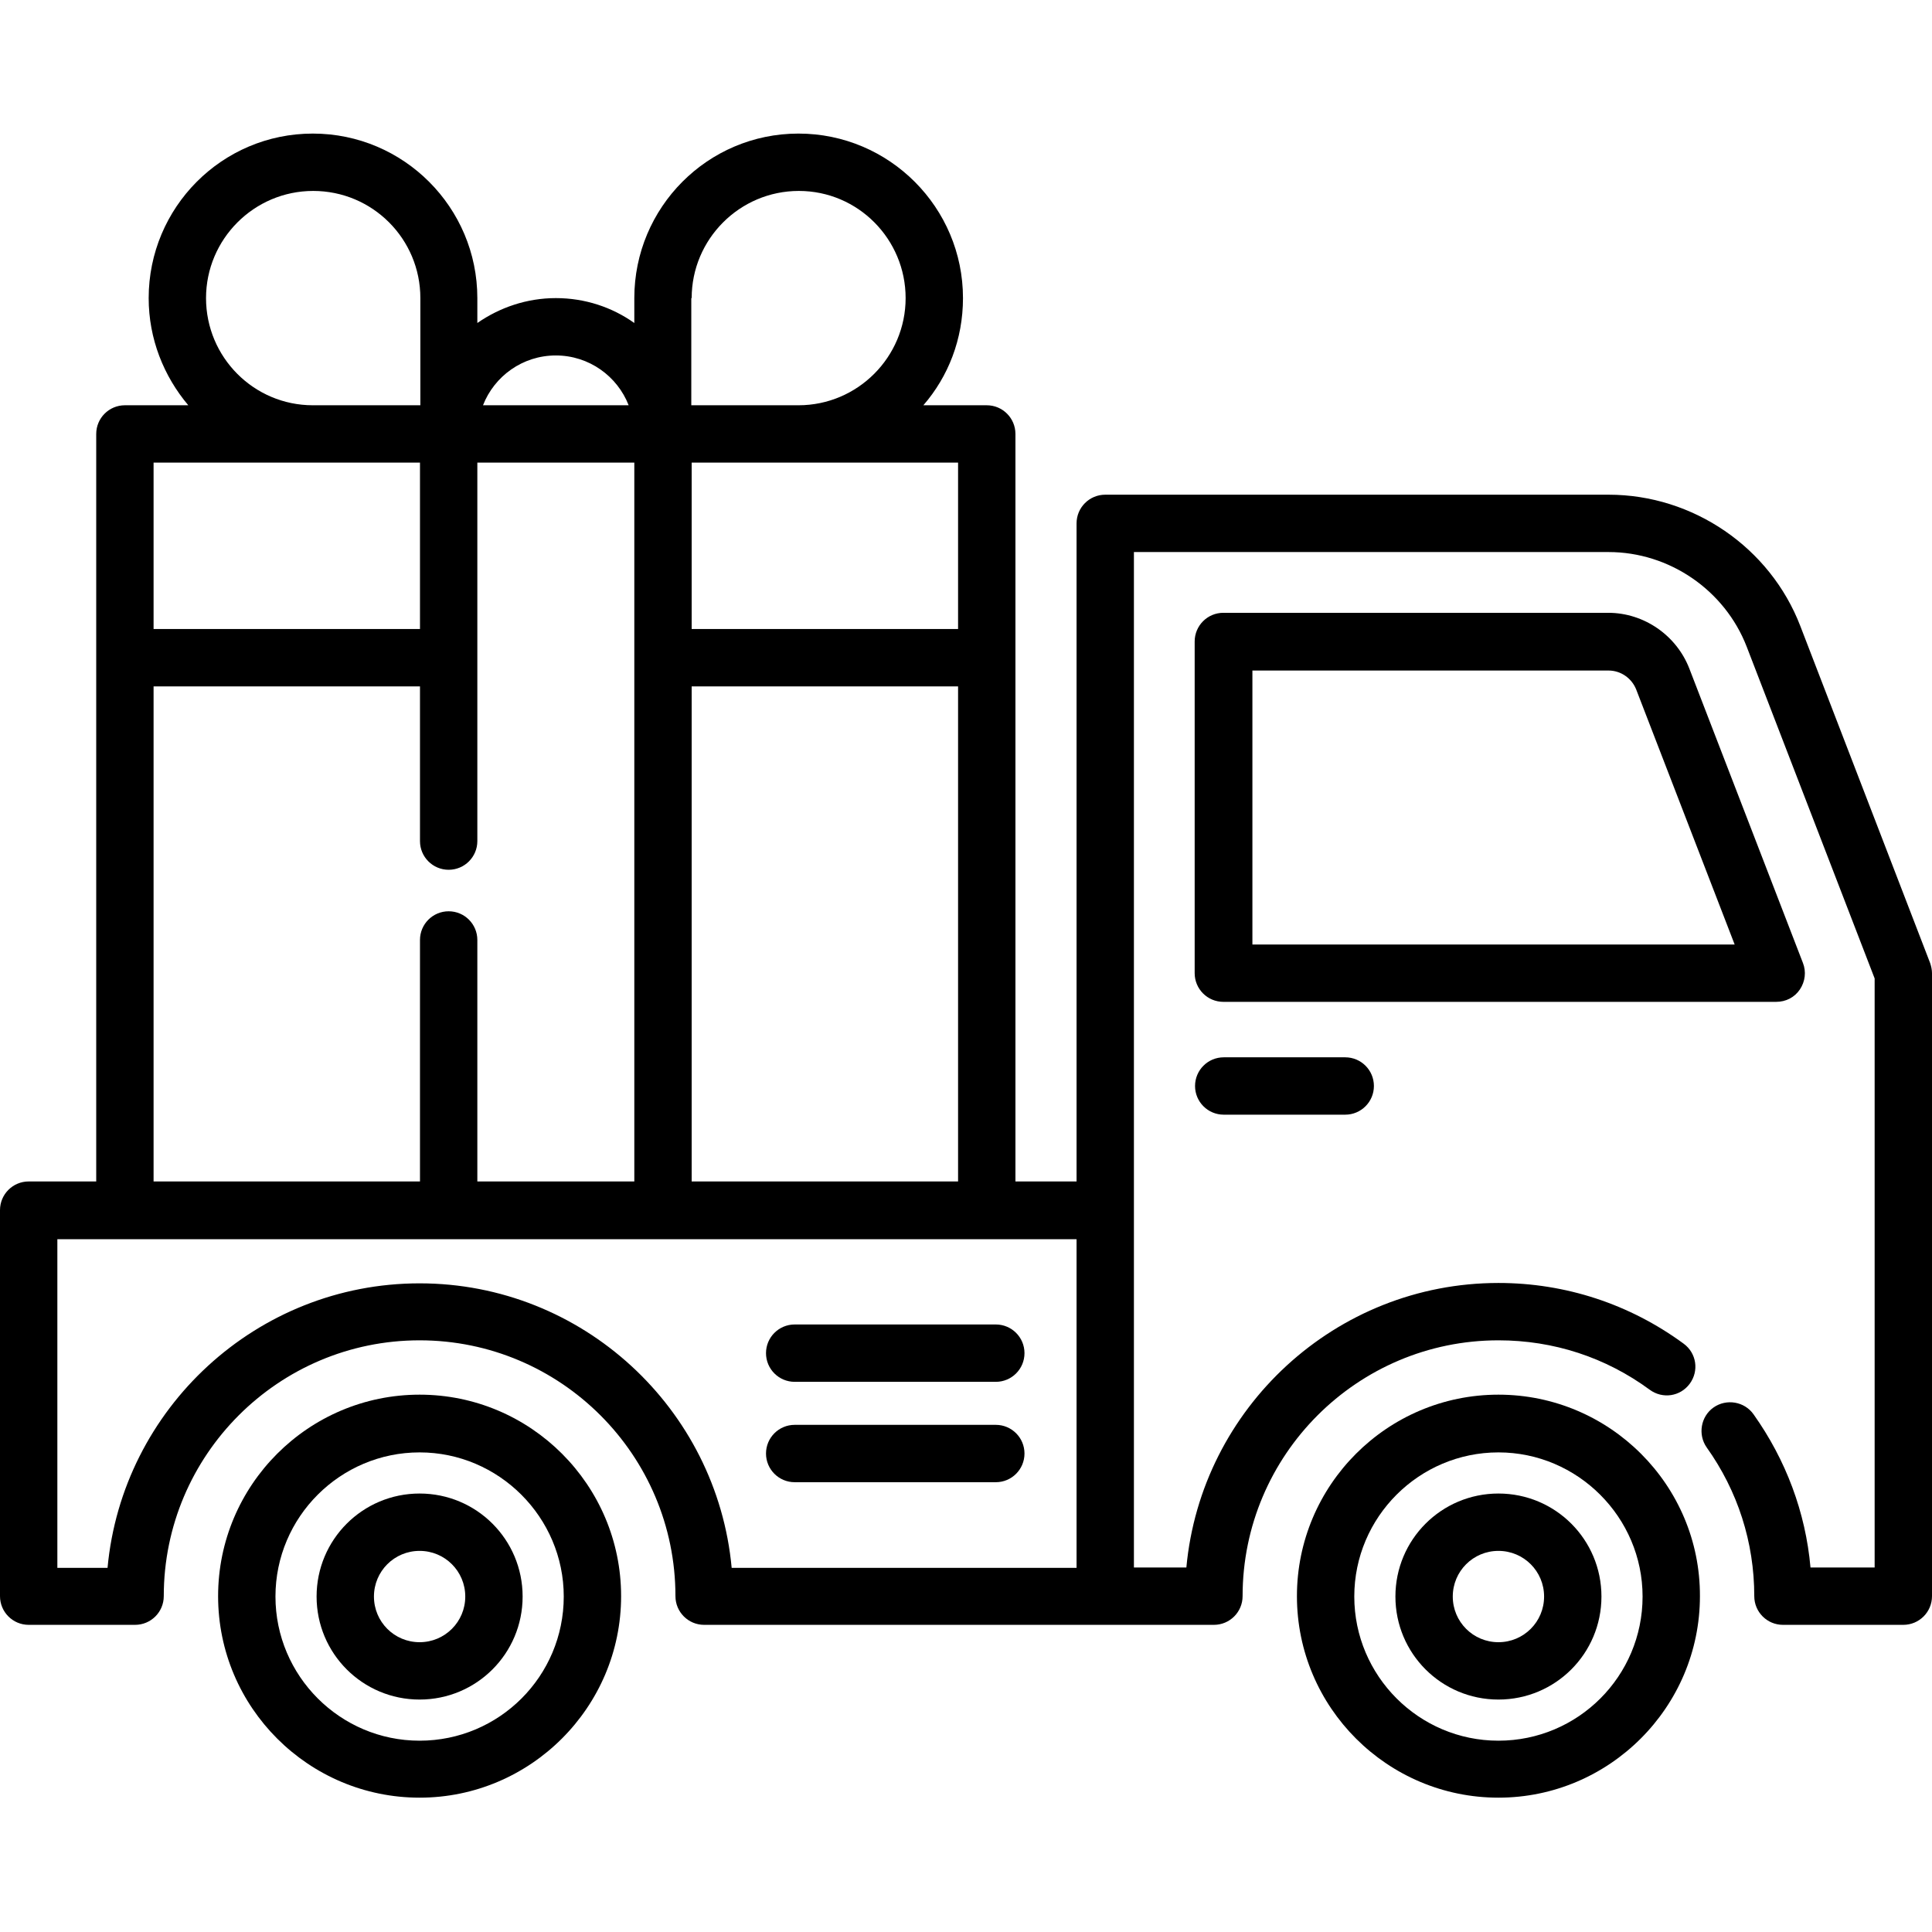
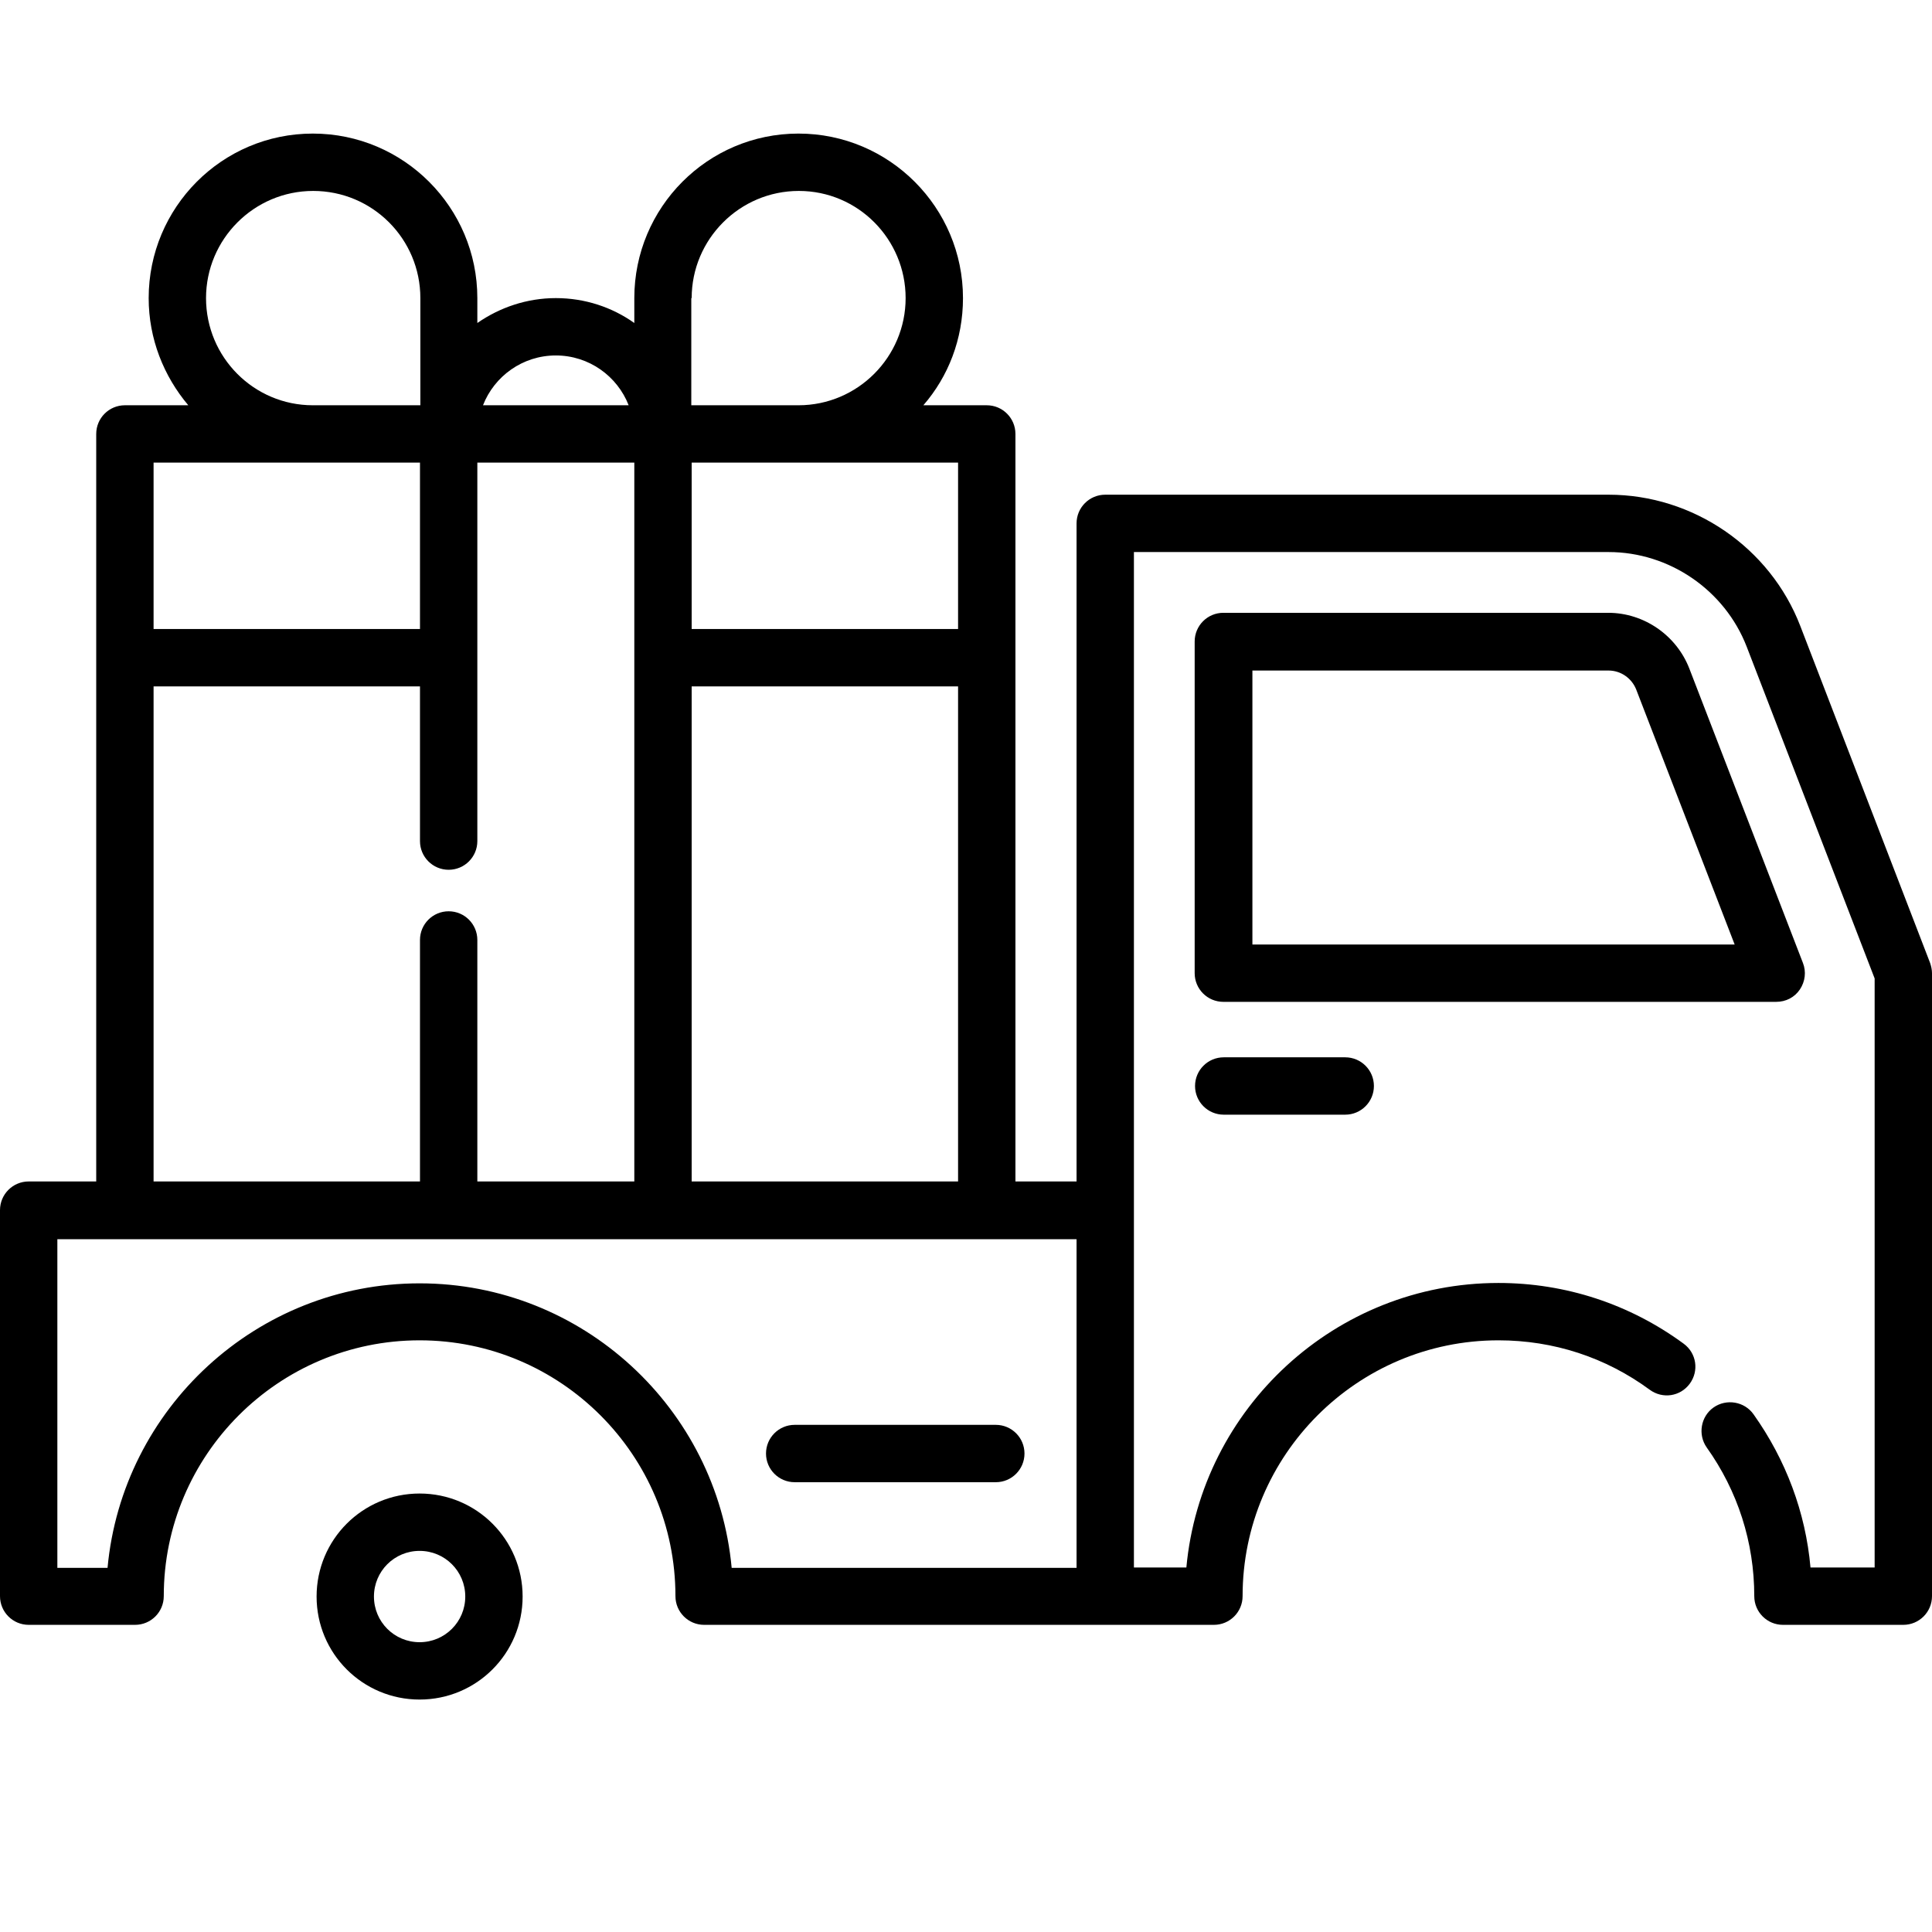
<svg xmlns="http://www.w3.org/2000/svg" version="1.1" id="Layer_1" x="0px" y="0px" viewBox="0 0 512 512" style="enable-background:new 0 0 512 512;" xml:space="preserve">
  <style type="text/css">
	.st0{fill:none;}
</style>
  <g>
-     <path d="M111.2,369.6c-29.5,0-53.4,24-53.4,53.4c0,29.5,24,53.4,53.4,53.4s53.4-24,53.4-53.4C164.6,393.6,140.7,369.6,111.2,369.6z    M111.2,461.3c-21.1,0-38.2-17.2-38.2-38.2c0-21.1,17.2-38.2,38.2-38.2s38.2,17.2,38.2,38.2C149.4,444.2,132.3,461.3,111.2,461.3z" />
    <path d="M111.2,395.8c-15.1,0-27.3,12.2-27.3,27.3s12.2,27.3,27.3,27.3c15.1,0,27.3-12.2,27.3-27.3   C138.5,408,126.3,395.8,111.2,395.8z M111.2,435.2c-6.7,0-12.1-5.4-12.1-12.1s5.4-12.1,12.1-12.1c6.7,0,12.1,5.4,12.1,12.1   S117.9,435.2,111.2,435.2z" />
    <path d="M511.5,255.2l-34.4-89.3c-8-20.8-28.4-34.8-50.8-34.8H292.9c-4.2,0-7.6,3.4-7.6,7.6v174.4h-16.2V174.5c0,0,0-0.1,0-0.1   s0-0.1,0-0.1V115c0-4.2-3.4-7.6-7.6-7.6h-16.8c6.6-7.6,10.5-17.5,10.5-28.4c0-24-19.5-43.6-43.6-43.6S168.1,55,168.1,79v6.6   c-5.9-4.2-13.1-6.6-20.8-6.6s-14.9,2.5-20.8,6.6V79c0-24-19.5-43.6-43.6-43.6S39.4,55,39.4,79c0,10.8,4,20.7,10.5,28.4H33.1   c-4.2,0-7.6,3.4-7.6,7.6v198.1H7.6c-4.2,0-7.6,3.4-7.6,7.6v102.3c0,4.2,3.4,7.6,7.6,7.6h28.2c4.2,0,7.6-3.4,7.6-7.6   c0-37.4,30.4-67.8,67.8-67.8c37.4,0,67.8,30.4,67.8,67.8c0,4.2,3.4,7.6,7.6,7.6h135.1c4.2,0,7.6-3.4,7.6-7.6   c0-37.4,30.4-67.8,67.8-67.8c14.6,0,28.4,4.5,40.1,13.1c3.4,2.5,8.1,1.8,10.6-1.6c2.5-3.4,1.8-8.1-1.6-10.6   c-14.3-10.5-31.3-16.1-49.1-16.1c-43.2,0-78.8,33.2-82.7,75.4h-13.9V146.3h125.8c16.1,0,30.8,10.1,36.6,25.1l33.9,87.9v156.1h-17   c-1.3-14.6-6.5-28.5-15.1-40.6c-2.4-3.4-7.2-4.2-10.6-1.8c-3.4,2.4-4.2,7.2-1.8,10.6c8.2,11.5,12.6,25.1,12.6,39.4   c0,4.2,3.4,7.6,7.6,7.6h31.9c4.2,0,7.6-3.4,7.6-7.6V257.9C512,257,511.8,256.1,511.5,255.2z M183.3,181.9h70.6v131.2h-70.6V181.9z    M253.9,166.7h-70.6v-44.1h70.6V166.7z M183.3,79c0-15.6,12.7-28.4,28.4-28.4S240,63.4,240,79s-12.7,28.4-28.4,28.4h-28.4V79z    M147.3,94.2c8.8,0,16.3,5.5,19.3,13.2H128C131,99.7,138.5,94.2,147.3,94.2z M54.6,79c0-15.6,12.7-28.4,28.4-28.4   s28.4,12.7,28.4,28.4v28.4H82.9C67.3,107.4,54.6,94.7,54.6,79z M111.3,122.6v44.1H40.7v-44.1H111.3z M40.7,181.9h70.6v41   c0,4.2,3.4,7.6,7.6,7.6s7.6-3.4,7.6-7.6V122.6h41.6v190.5h-41.6v-64c0-4.2-3.4-7.6-7.6-7.6s-7.6,3.4-7.6,7.6v64H40.7V181.9z    M111.2,340.1c-43.2,0-78.8,33.2-82.7,75.4H15.2v-87.1h270.1v87.1h-91.4C190,373.3,154.4,340.1,111.2,340.1z" />
    <path d="M477,262.2c1.4-2.1,1.7-4.7,0.8-7l-30.1-78c-3.4-8.8-12-14.8-21.5-14.8h-102c-4.2,0-7.6,3.4-7.6,7.6v87.9   c0,4.2,3.4,7.6,7.6,7.6h146.5C473.3,265.5,475.6,264.3,477,262.2z M331.9,250.3v-72.6h94.4c3.2,0,6.1,2,7.3,5l26.1,67.6H331.9z" />
-     <path d="M397.1,369.6c-29.5,0-53.4,24-53.4,53.4c0,29.5,24,53.4,53.4,53.4s53.4-24,53.4-53.4C450.6,393.6,426.6,369.6,397.1,369.6z    M397.1,461.3c-21.1,0-38.2-17.2-38.2-38.2c0-21.1,17.2-38.2,38.2-38.2s38.2,17.2,38.2,38.2C435.3,444.2,418.2,461.3,397.1,461.3z" />
-     <path d="M397.1,395.8c-15.1,0-27.3,12.2-27.3,27.3s12.2,27.3,27.3,27.3s27.3-12.2,27.3-27.3C424.4,408,412.2,395.8,397.1,395.8z    M397.1,435.2c-6.7,0-12.1-5.4-12.1-12.1s5.4-12.1,12.1-12.1s12.1,5.4,12.1,12.1S403.8,435.2,397.1,435.2z" />
-     <path d="M263.9,351h-53.3c-4.2,0-7.6,3.4-7.6,7.6s3.4,7.6,7.6,7.6h53.3c4.2,0,7.6-3.4,7.6-7.6S268.1,351,263.9,351z" />
    <path d="M263.9,377.6h-53.3c-4.2,0-7.6,3.4-7.6,7.6s3.4,7.6,7.6,7.6h53.3c4.2,0,7.6-3.4,7.6-7.6S268.1,377.6,263.9,377.6z" />
    <path d="M324.3,280.2c-4.2,0-7.6,3.4-7.6,7.6s3.4,7.6,7.6,7.6h32.2c4.2,0,7.6-3.4,7.6-7.6s-3.4-7.6-7.6-7.6H324.3z" />
  </g>
</svg>